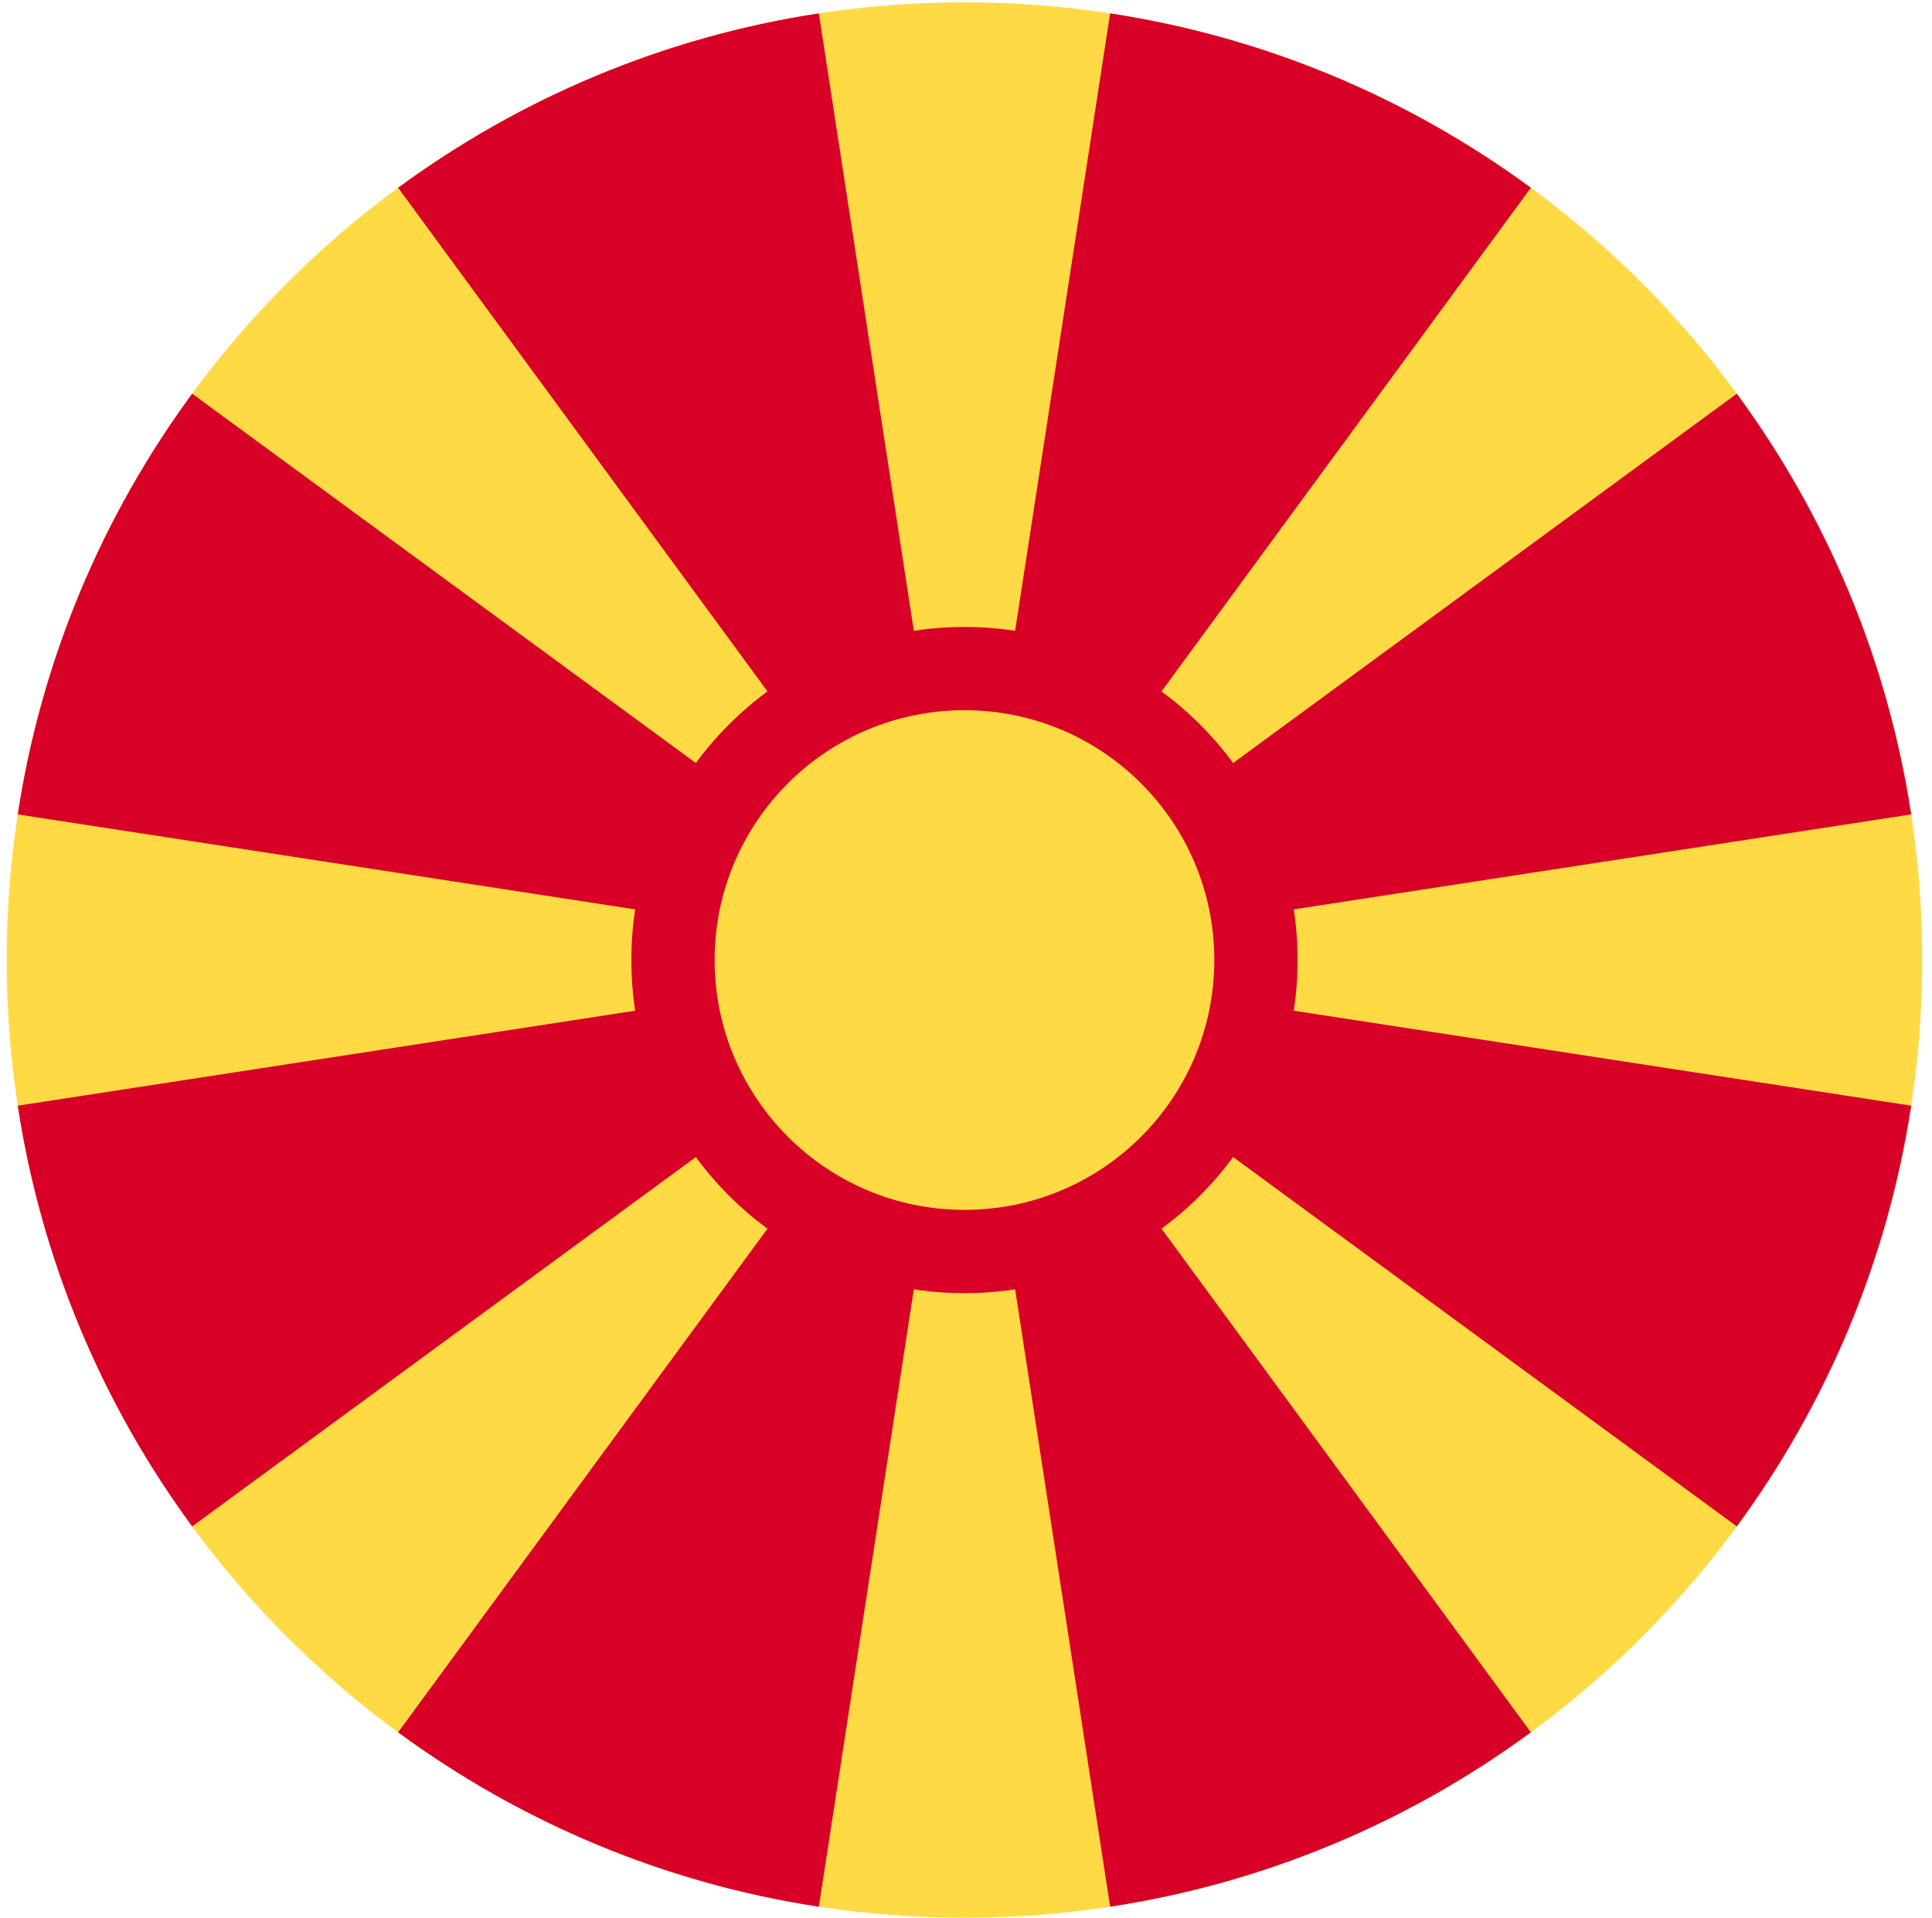
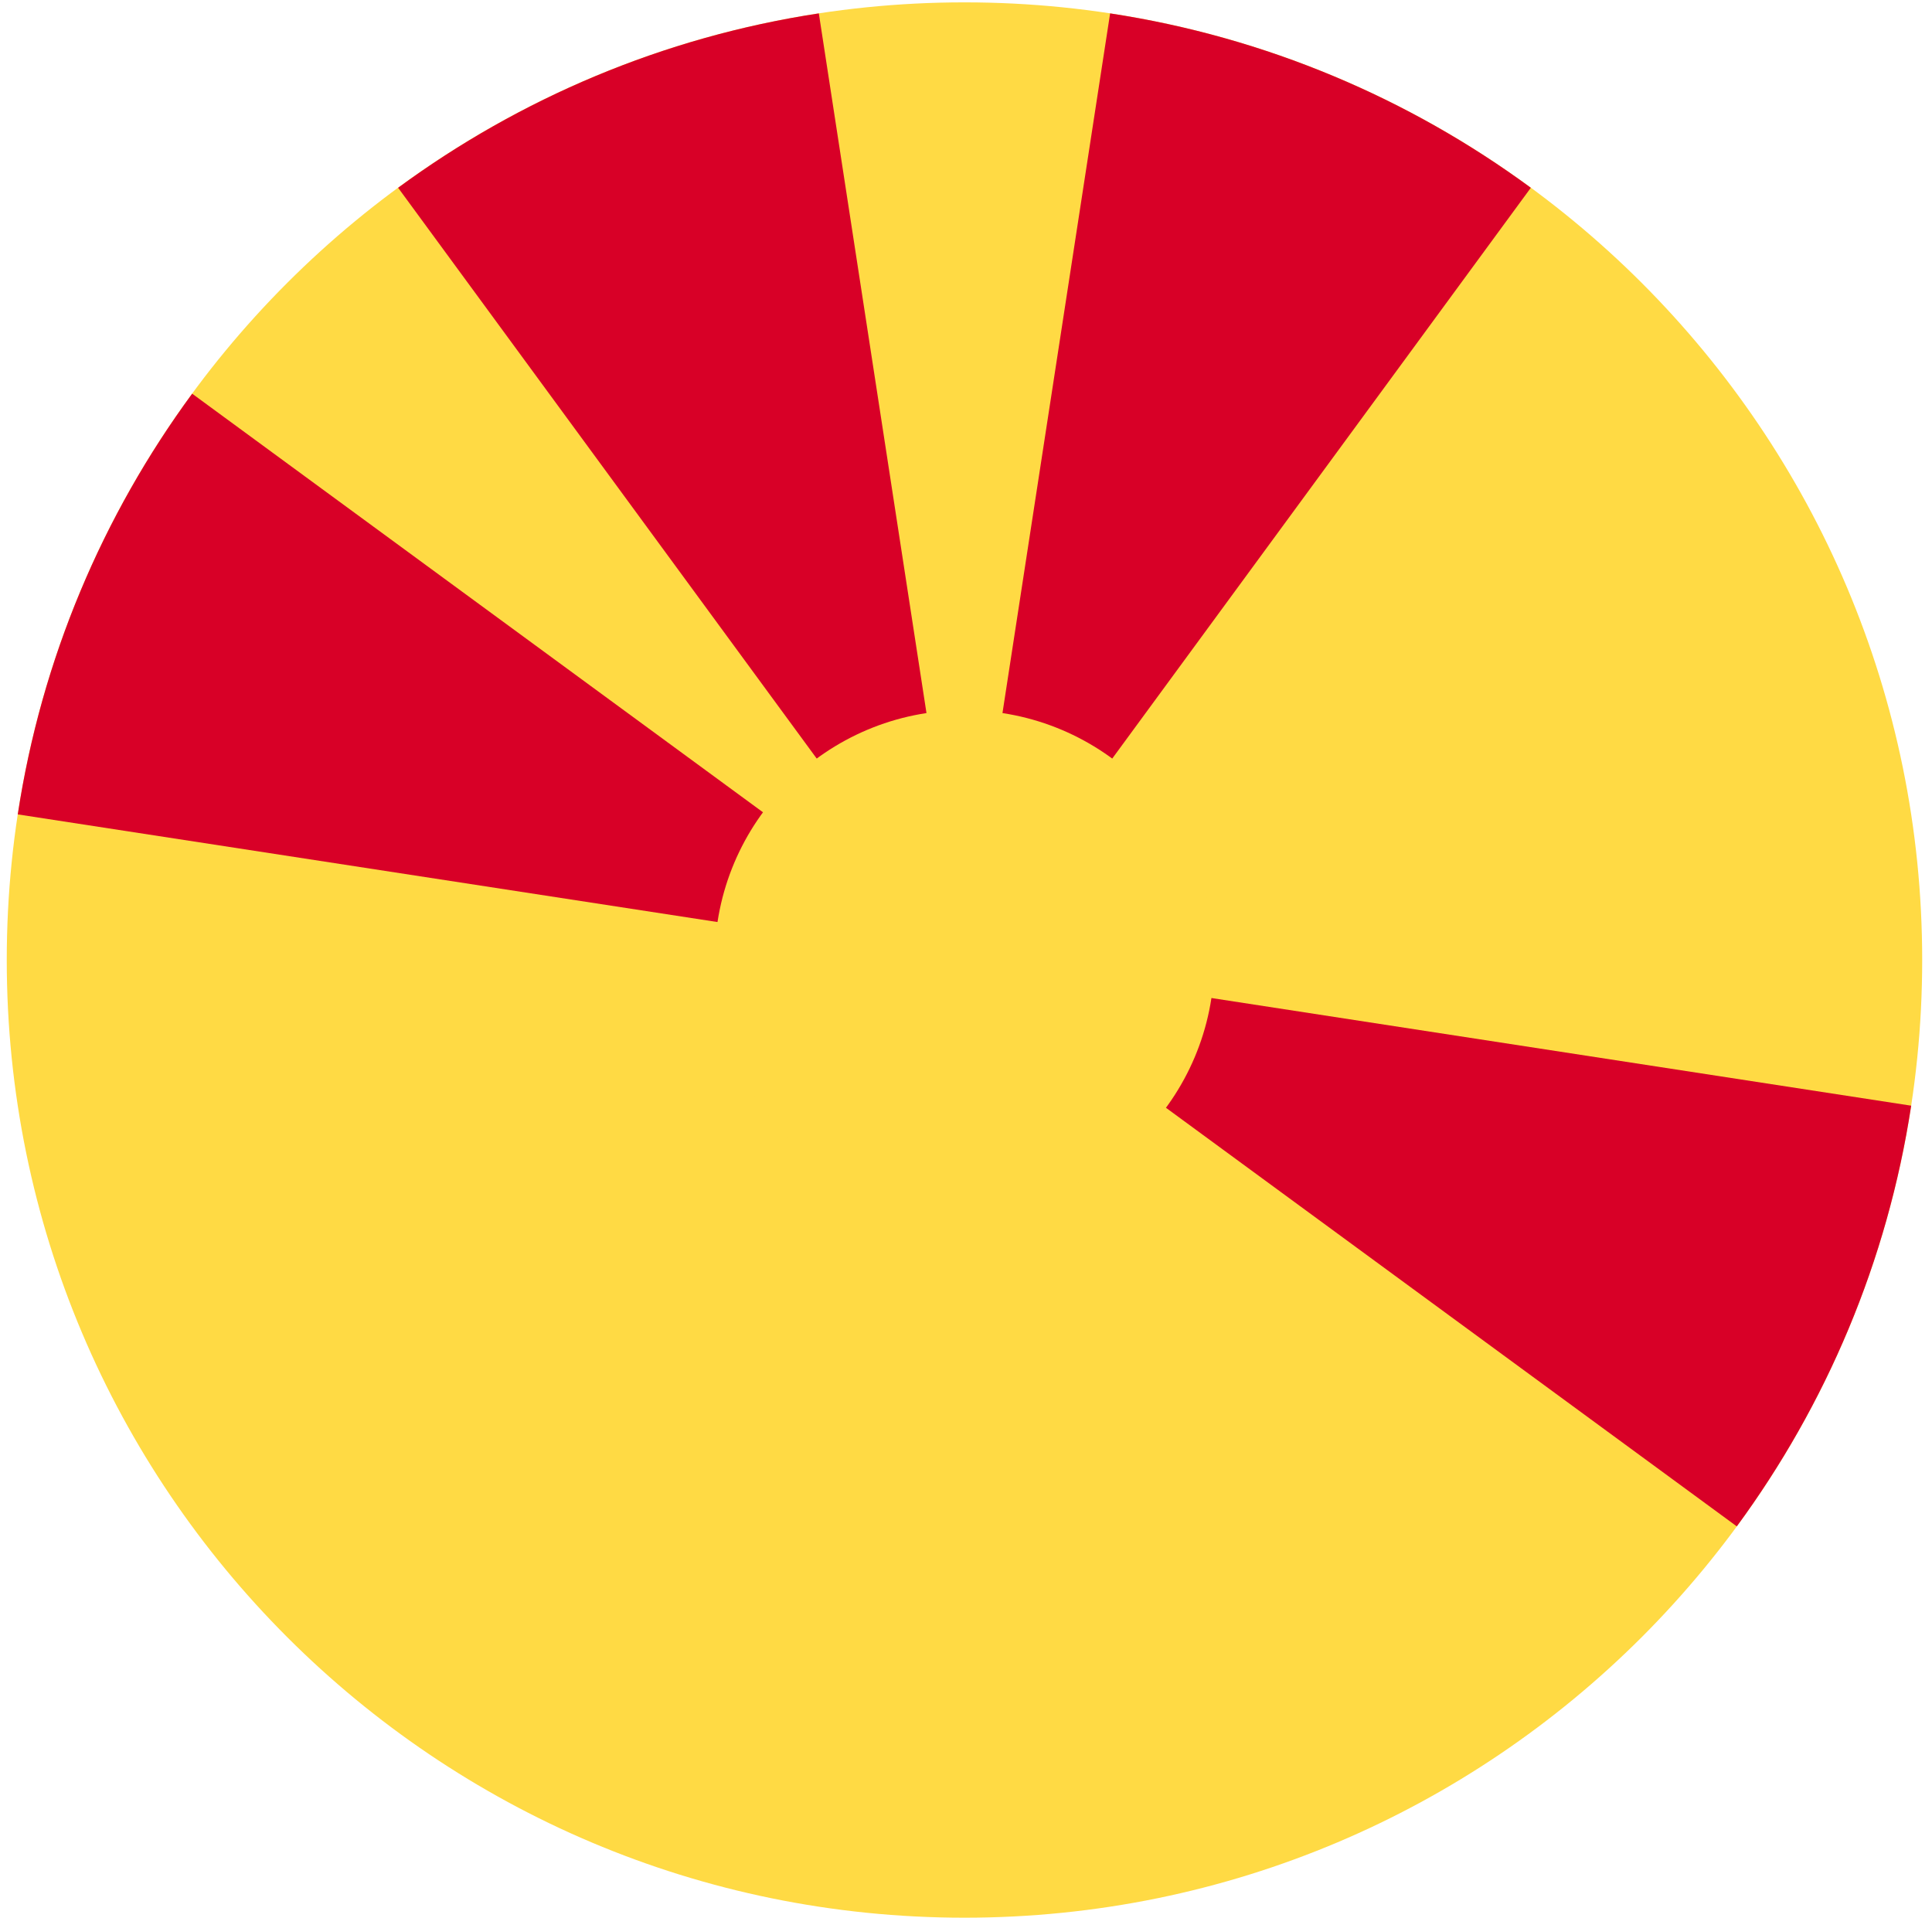
<svg xmlns="http://www.w3.org/2000/svg" width="141" height="140" viewBox="0 0 141 140" fill="none">
  <g clip-path="url(#clip0_6564_12942)">
    <path d="M70.388 139.963C108.991 139.963 140.284 108.67 140.284 70.067C140.284 31.465 108.991 0.172 70.388 0.172C31.786 0.172 0.493 31.465 0.493 70.067C0.493 108.67 31.786 139.963 70.388 139.963Z" fill="#FFDA44" />
-     <path d="M81.018 139.16C92.386 137.426 102.85 132.95 111.722 126.432L70.389 70.068L81.018 139.16Z" fill="#D80027" />
    <path d="M59.759 0.977C48.392 2.711 37.928 7.187 29.055 13.704L70.389 70.069L59.759 0.977Z" fill="#D80027" />
-     <path d="M29.055 126.432C37.927 132.949 48.391 137.426 59.759 139.161L70.389 70.068L29.055 126.432Z" fill="#D80027" />
    <path d="M14.024 28.734C7.507 37.607 3.031 48.071 1.296 59.438L70.388 70.068L14.024 28.734Z" fill="#D80027" />
-     <path d="M1.296 80.698C3.031 92.066 7.507 102.53 14.024 111.402L70.388 70.068L1.296 80.698Z" fill="#D80027" />
-     <path d="M139.481 59.438C137.746 48.071 133.27 37.606 126.753 28.734L70.389 70.068L139.481 59.438Z" fill="#D80027" />
    <path d="M111.722 13.704C102.85 7.187 92.386 2.711 81.018 0.977L70.389 70.069L111.722 13.704Z" fill="#D80027" />
    <path d="M126.753 111.402C133.27 102.53 137.747 92.066 139.481 80.698L70.389 70.068L126.753 111.402Z" fill="#D80027" />
-     <path d="M70.388 94.381C83.815 94.381 94.7 83.496 94.7 70.069C94.7 56.642 83.815 45.758 70.388 45.758C56.962 45.758 46.077 56.642 46.077 70.069C46.077 83.496 56.962 94.381 70.388 94.381Z" fill="#D80027" />
    <path d="M70.388 88.302C80.459 88.302 88.622 80.138 88.622 70.068C88.622 59.998 80.459 51.834 70.388 51.834C60.318 51.834 52.155 59.998 52.155 70.068C52.155 80.138 60.318 88.302 70.388 88.302Z" fill="#FFDA44" />
  </g>
  <defs>
    <clipPath id="clip0_6564_12942">
      <rect width="139.791" height="139.791" fill="white" transform="translate(0.493 0.172)" />
    </clipPath>
  </defs>
</svg>